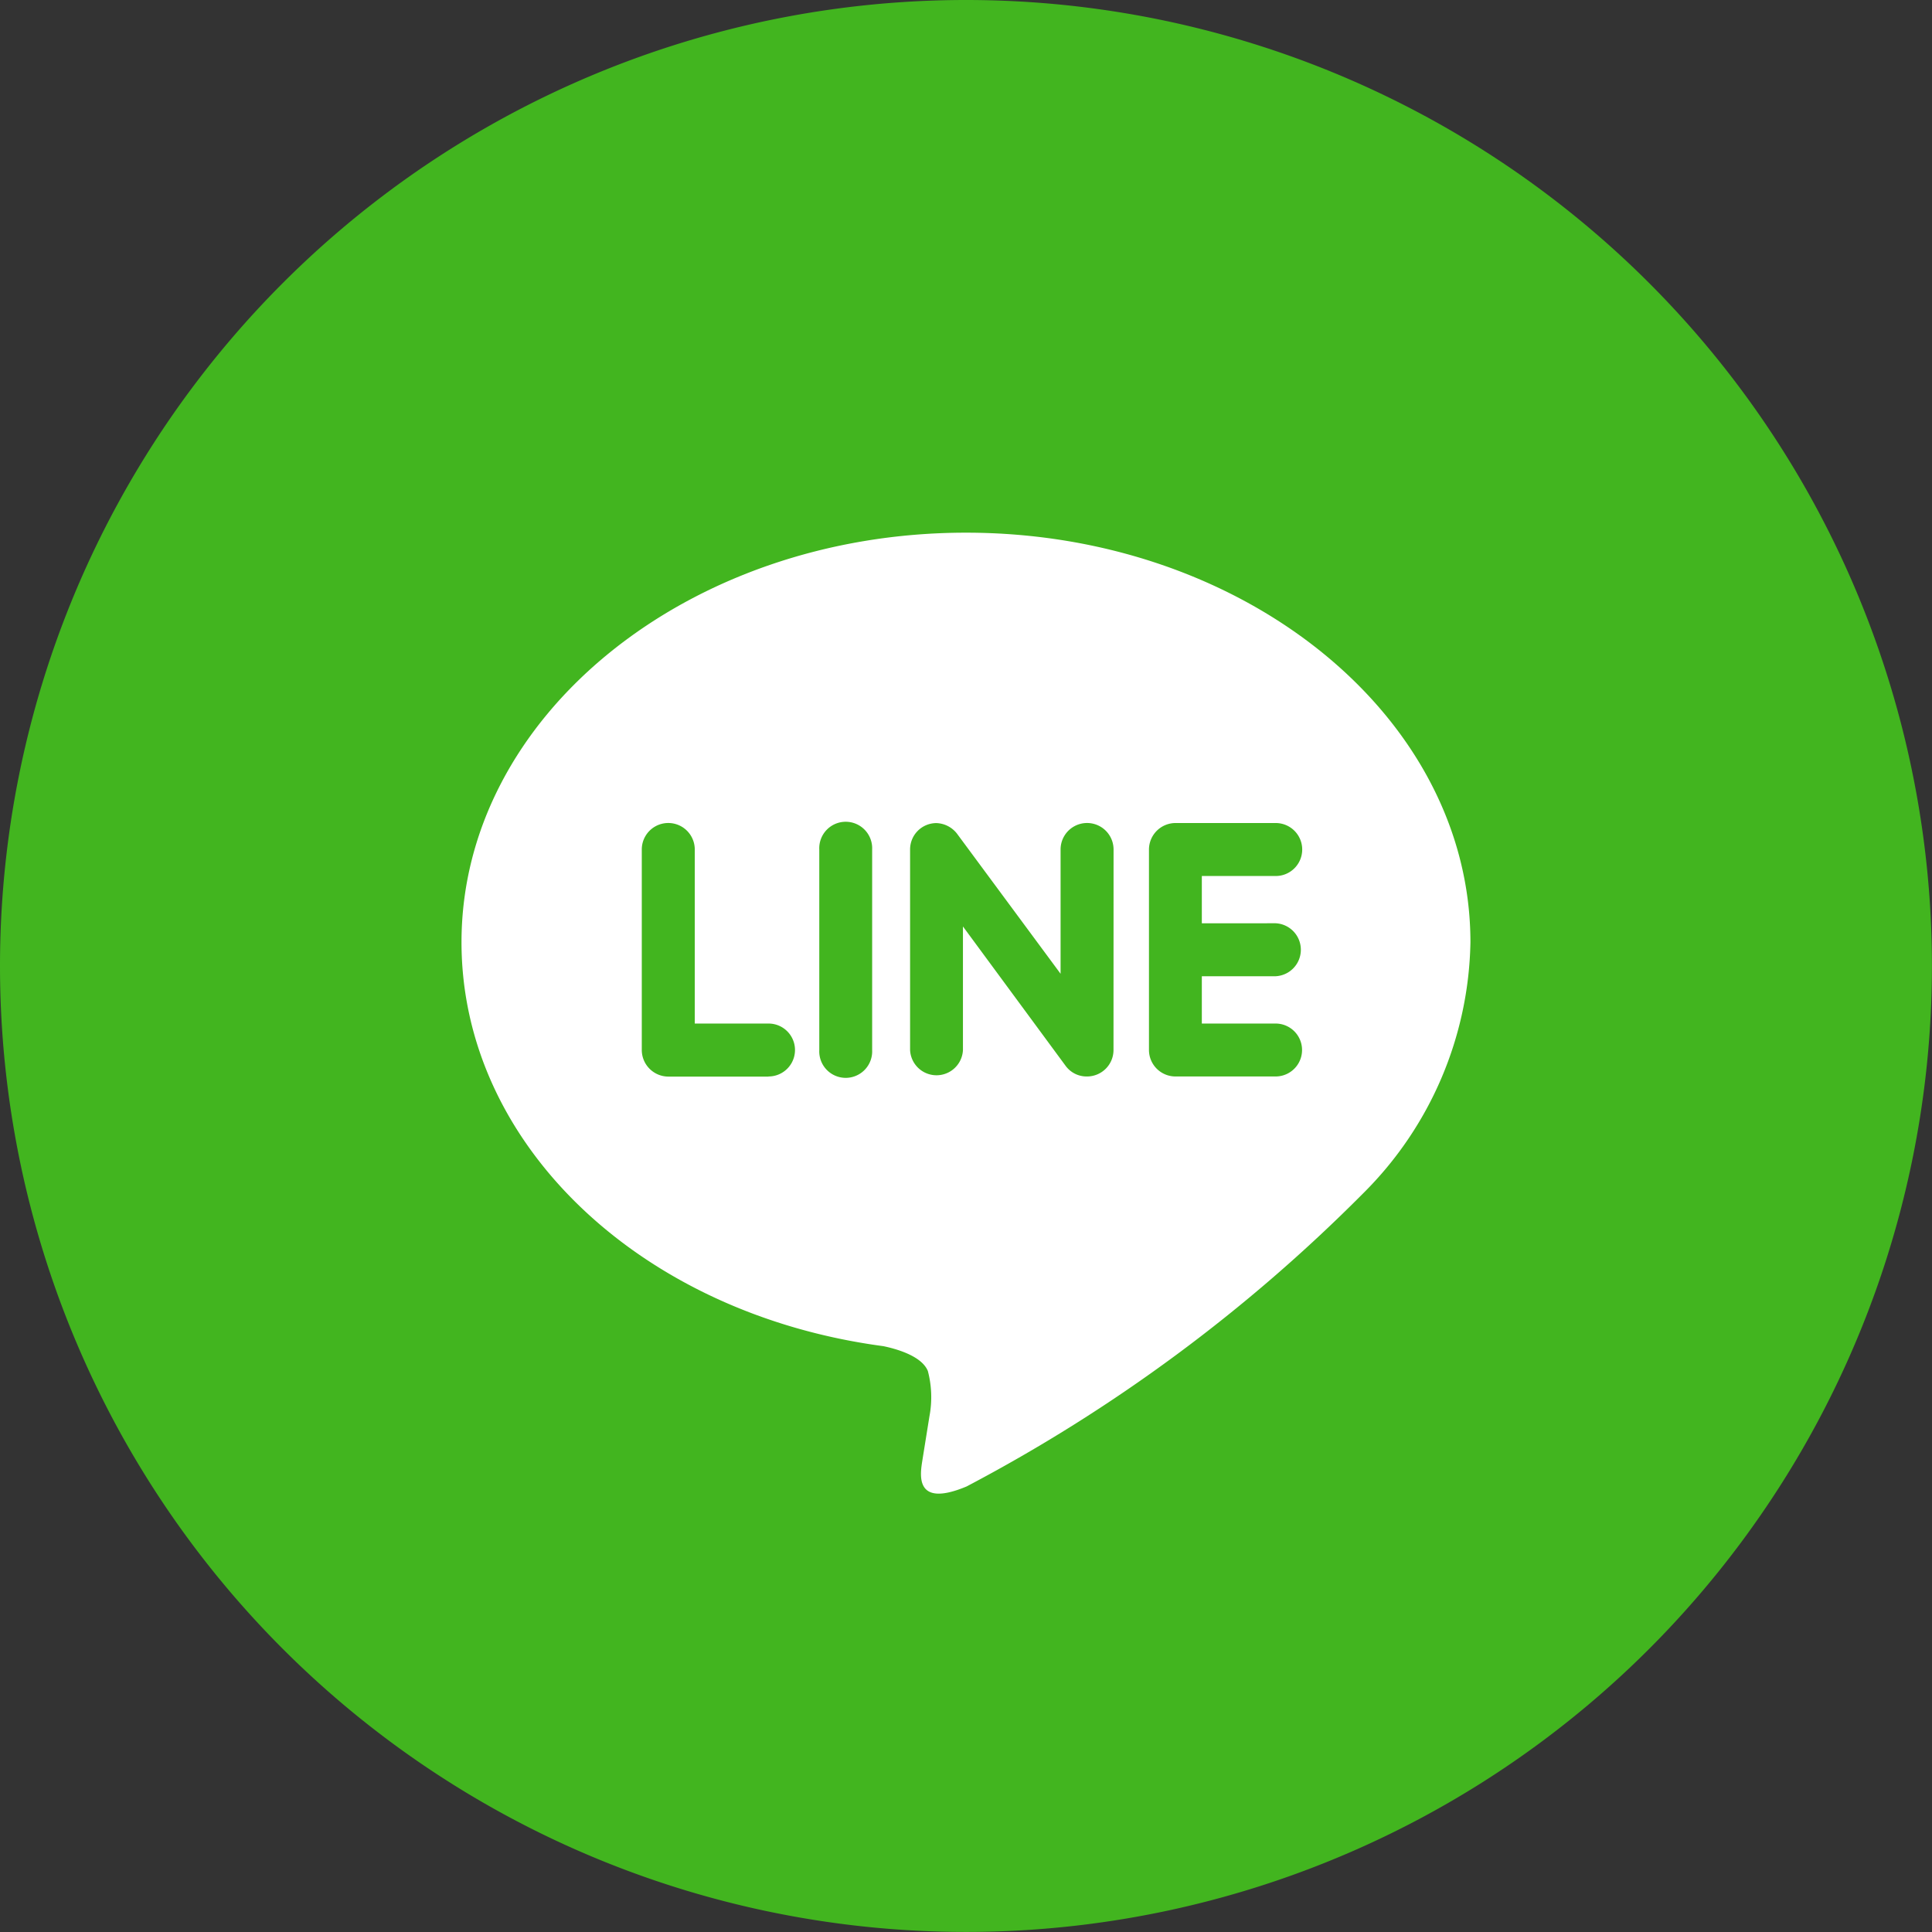
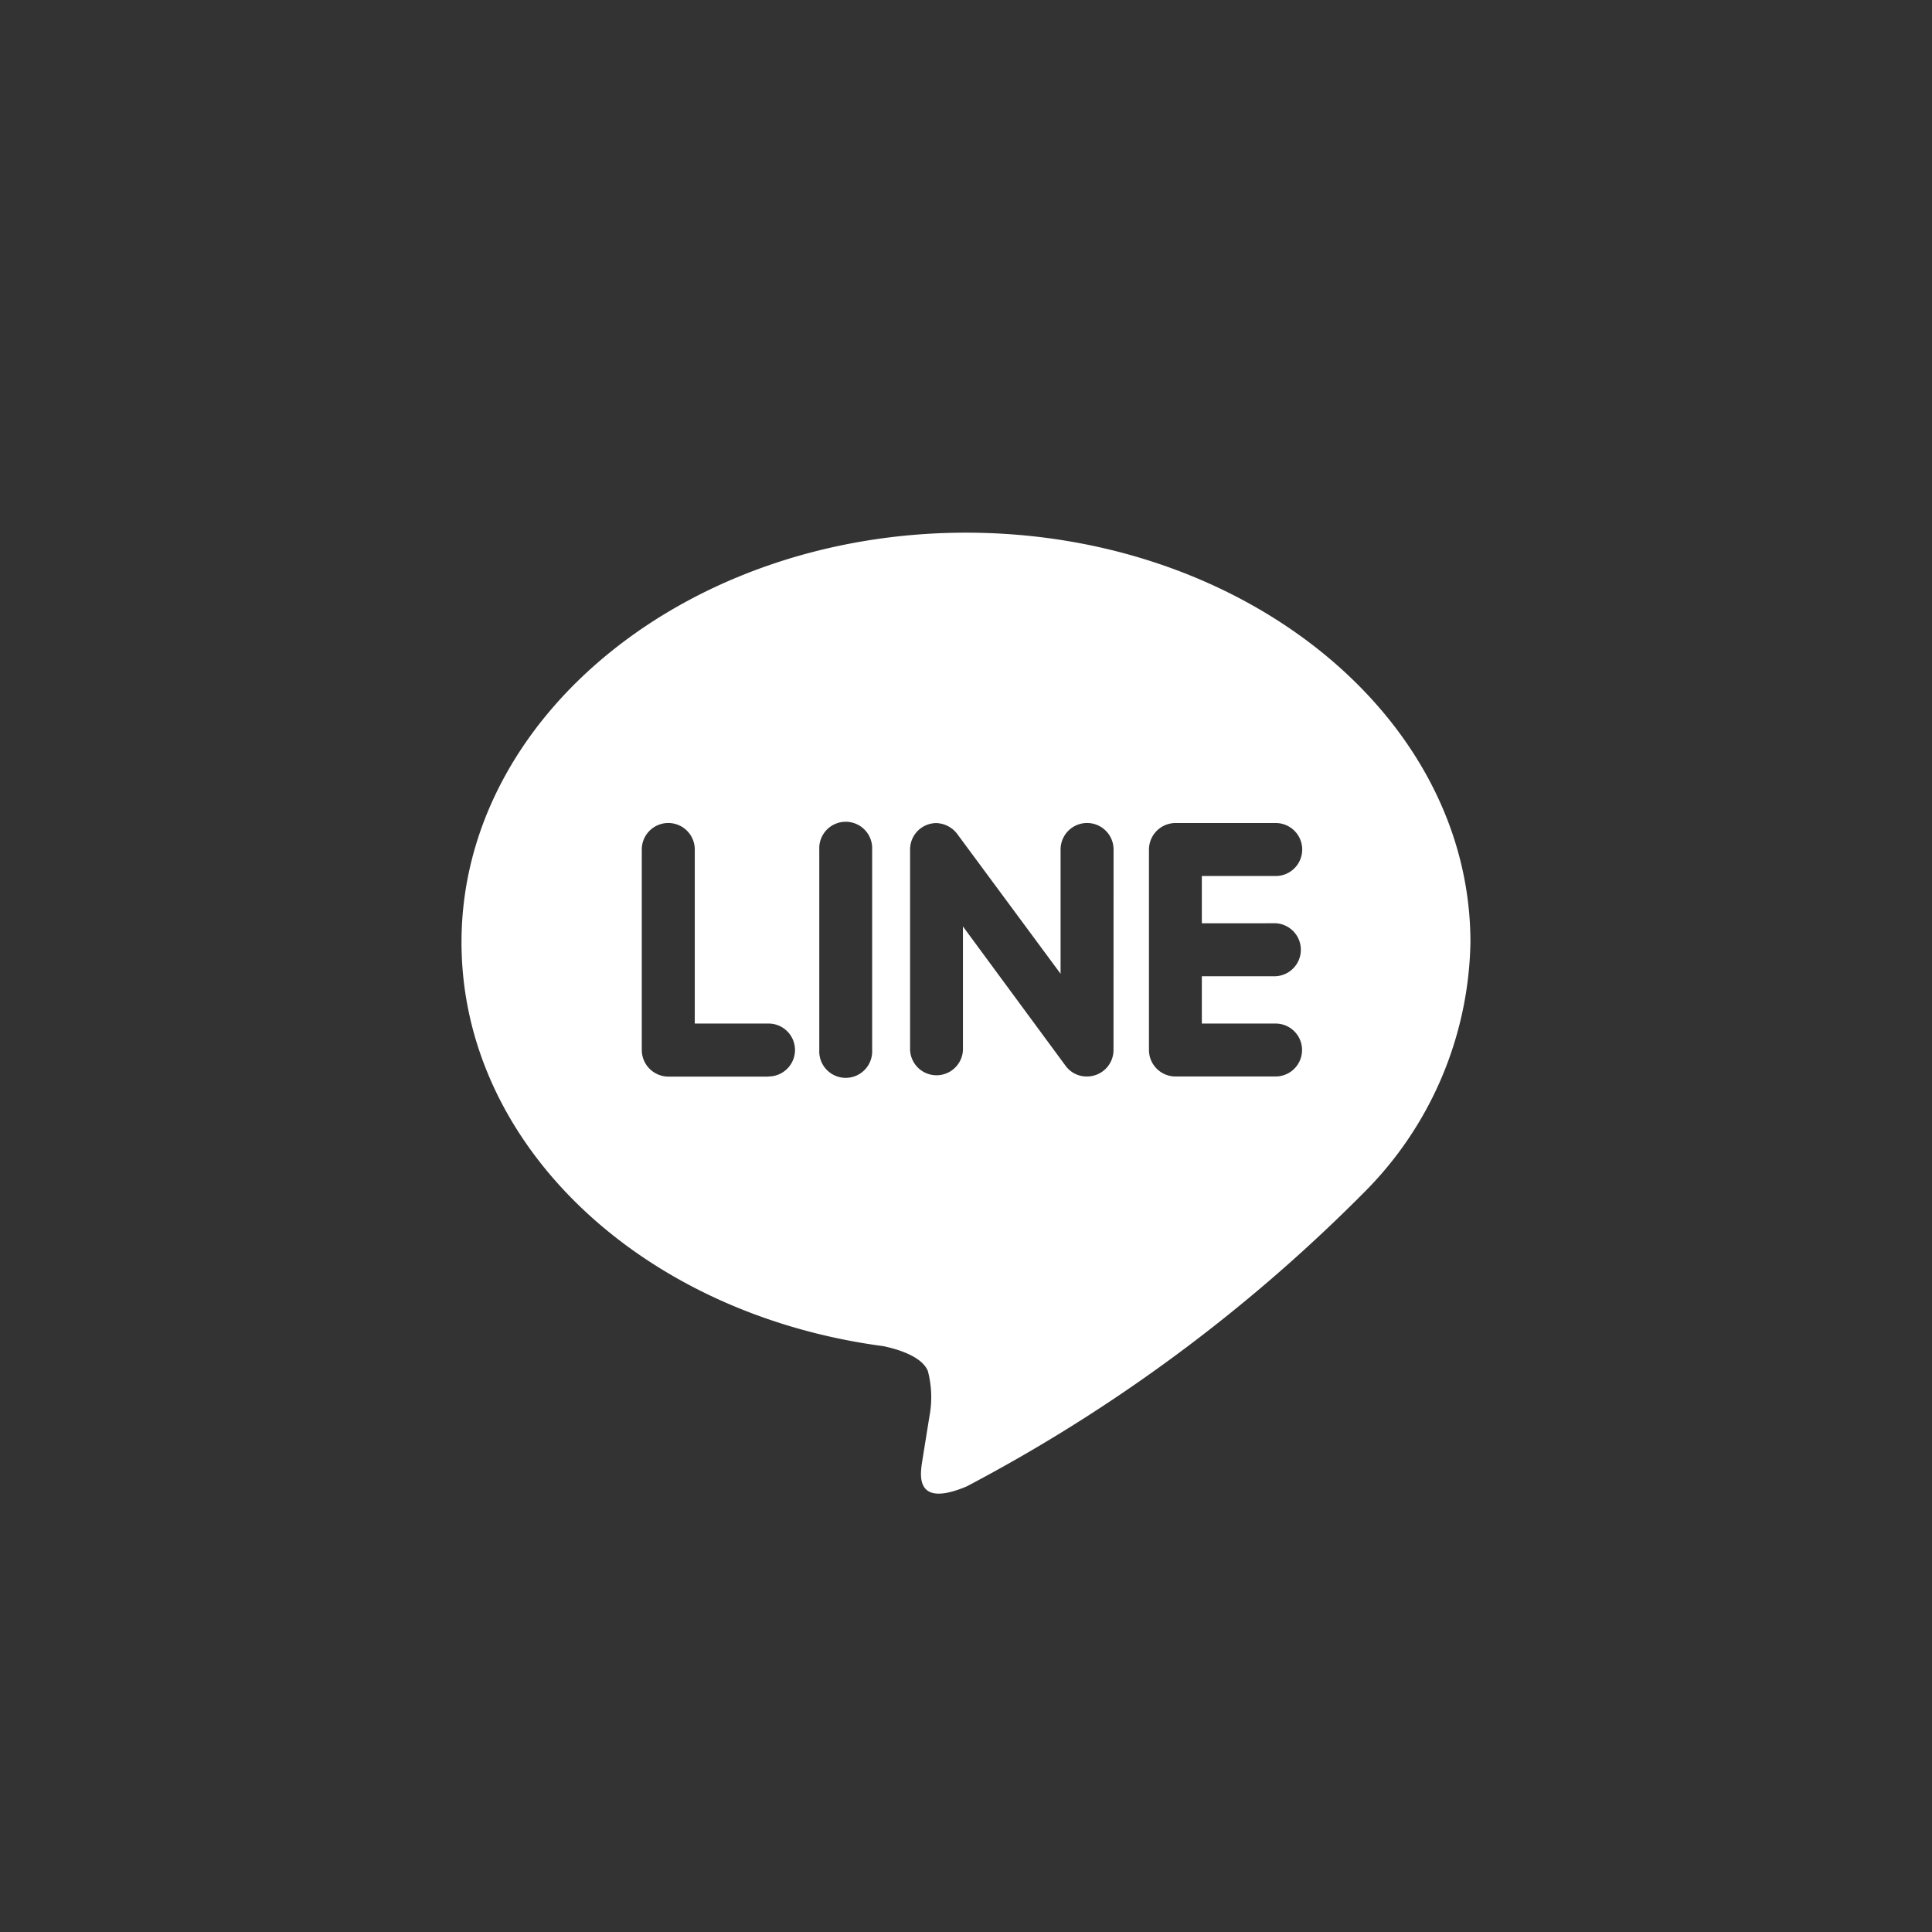
<svg xmlns="http://www.w3.org/2000/svg" width="31.979" height="31.979" viewBox="0 0 31.979 31.979">
  <rect x="0" y="0" width="31.979" height="31.979" fill="#333333" stroke="none" />
  <g id="Group_87678" data-name="Group 87678" transform="translate(-1079.037 -530.021)">
-     <path id="Path_115" data-name="Path 115" d="M15.989,0A15.989,15.989,0,1,1,0,15.989,15.989,15.989,0,0,1,15.989,0Z" transform="translate(1079.037 530.021)" fill="#42b51f" />
    <g id="line" transform="translate(1086.676 538.838)">
      <path id="Path_113" data-name="Path 113" d="M13.475,7.609a.439.439,0,0,1,0,.877H12.254v.783h1.221a.438.438,0,1,1,0,.876h-1.66a.439.439,0,0,1-.436-.438V6.388a.44.44,0,0,1,.438-.438h1.66a.438.438,0,1,1,0,.877H12.254v.783Zm-2.683,2.1a.438.438,0,0,1-.439.436A.43.43,0,0,1,10,9.97L8.3,7.662V9.708a.438.438,0,0,1-.875,0V6.388a.436.436,0,0,1,.434-.437.45.45,0,0,1,.344.177L9.916,8.445V6.388a.438.438,0,0,1,.877,0Zm-3.995,0a.438.438,0,1,1-.875,0V6.388a.438.438,0,1,1,.875,0v3.32Zm-1.716.438H3.422a.441.441,0,0,1-.438-.438V6.388a.438.438,0,0,1,.877,0V9.269H5.082a.438.438,0,0,1,0,.876M16.7,7.923c0-3.737-3.747-6.779-8.35-6.779S0,4.186,0,7.923c0,3.348,2.971,6.153,6.983,6.686.272.057.642.18.736.411a1.7,1.7,0,0,1,.026.752l-.114.71c-.031.209-.167.825.73.449a26.919,26.919,0,0,0,6.566-4.854A6,6,0,0,0,16.7,7.923" transform="translate(0 -1.144)" fill="#fff" />
    </g>
  </g>
</svg>